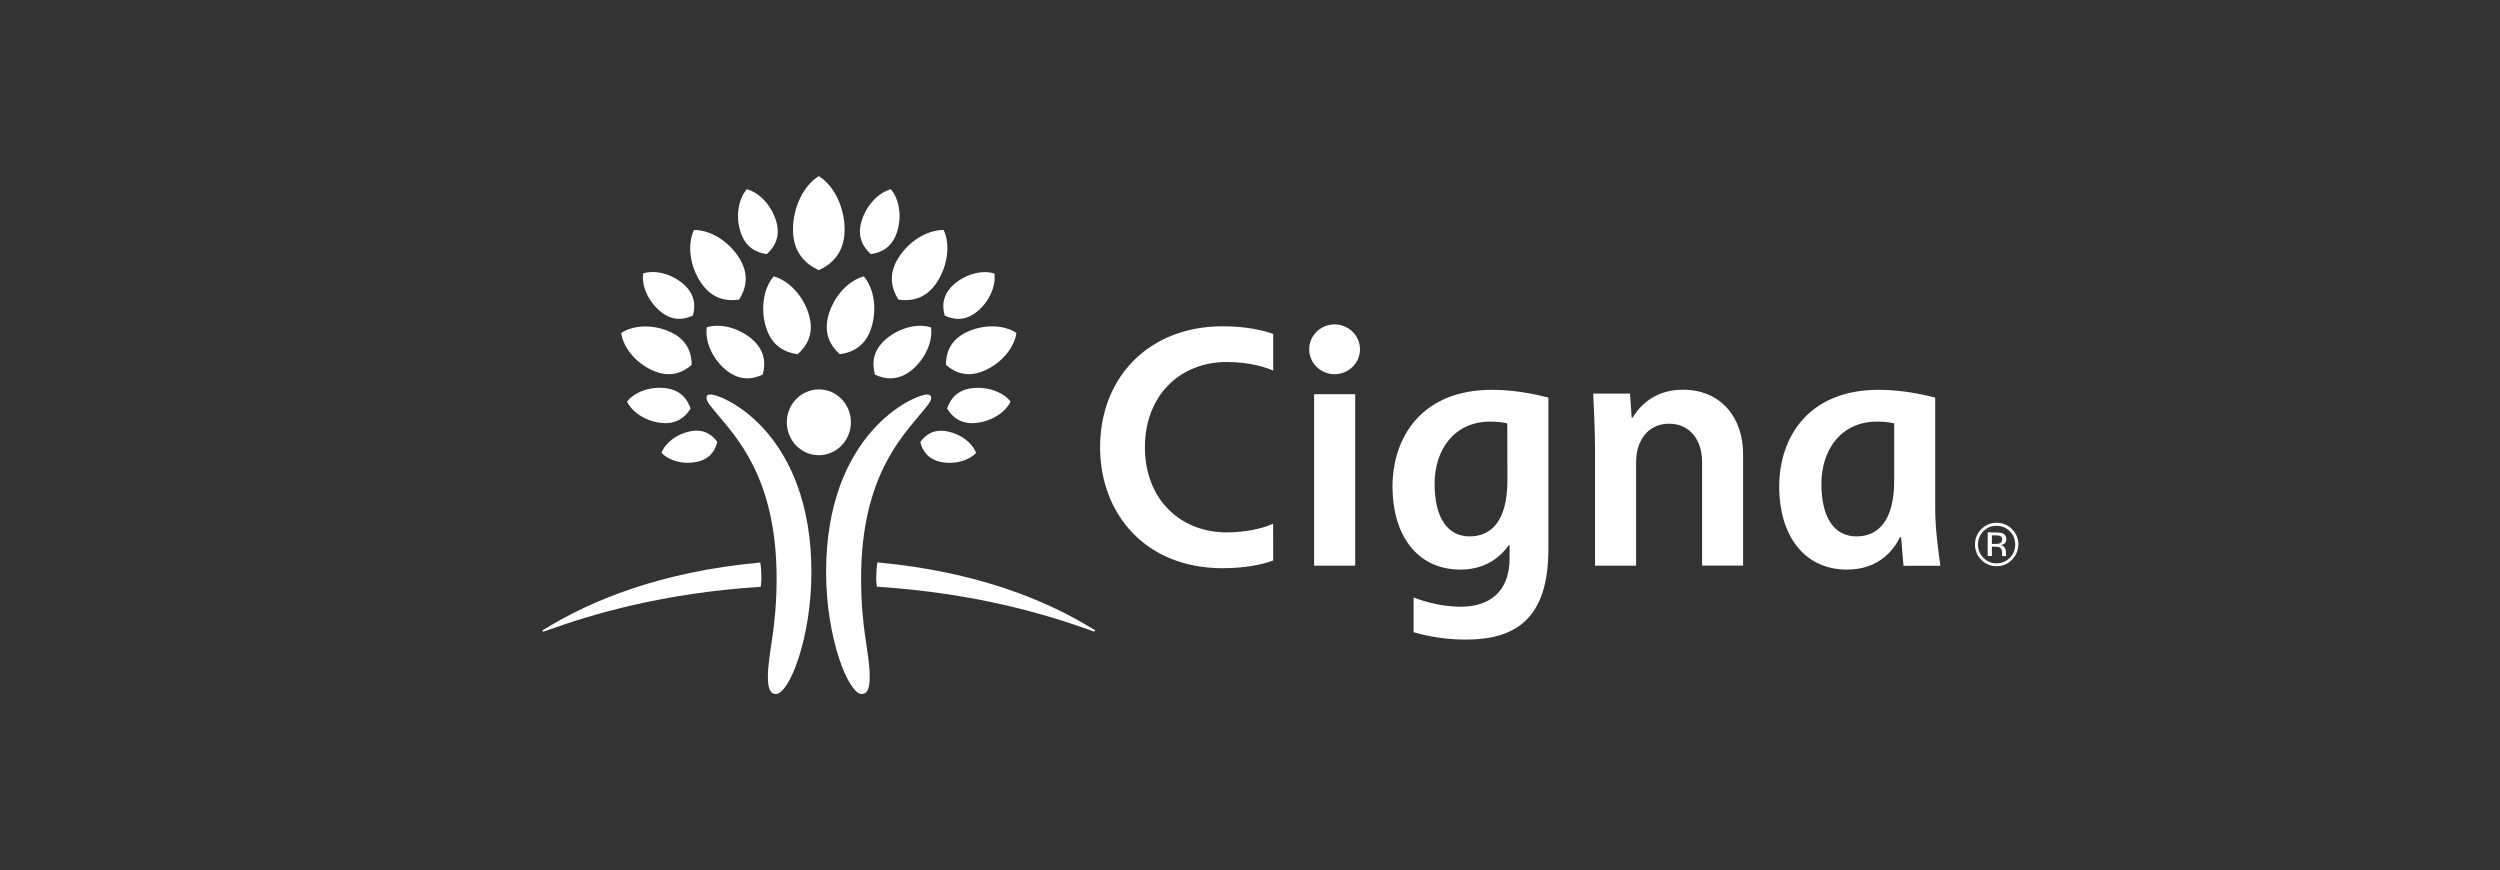
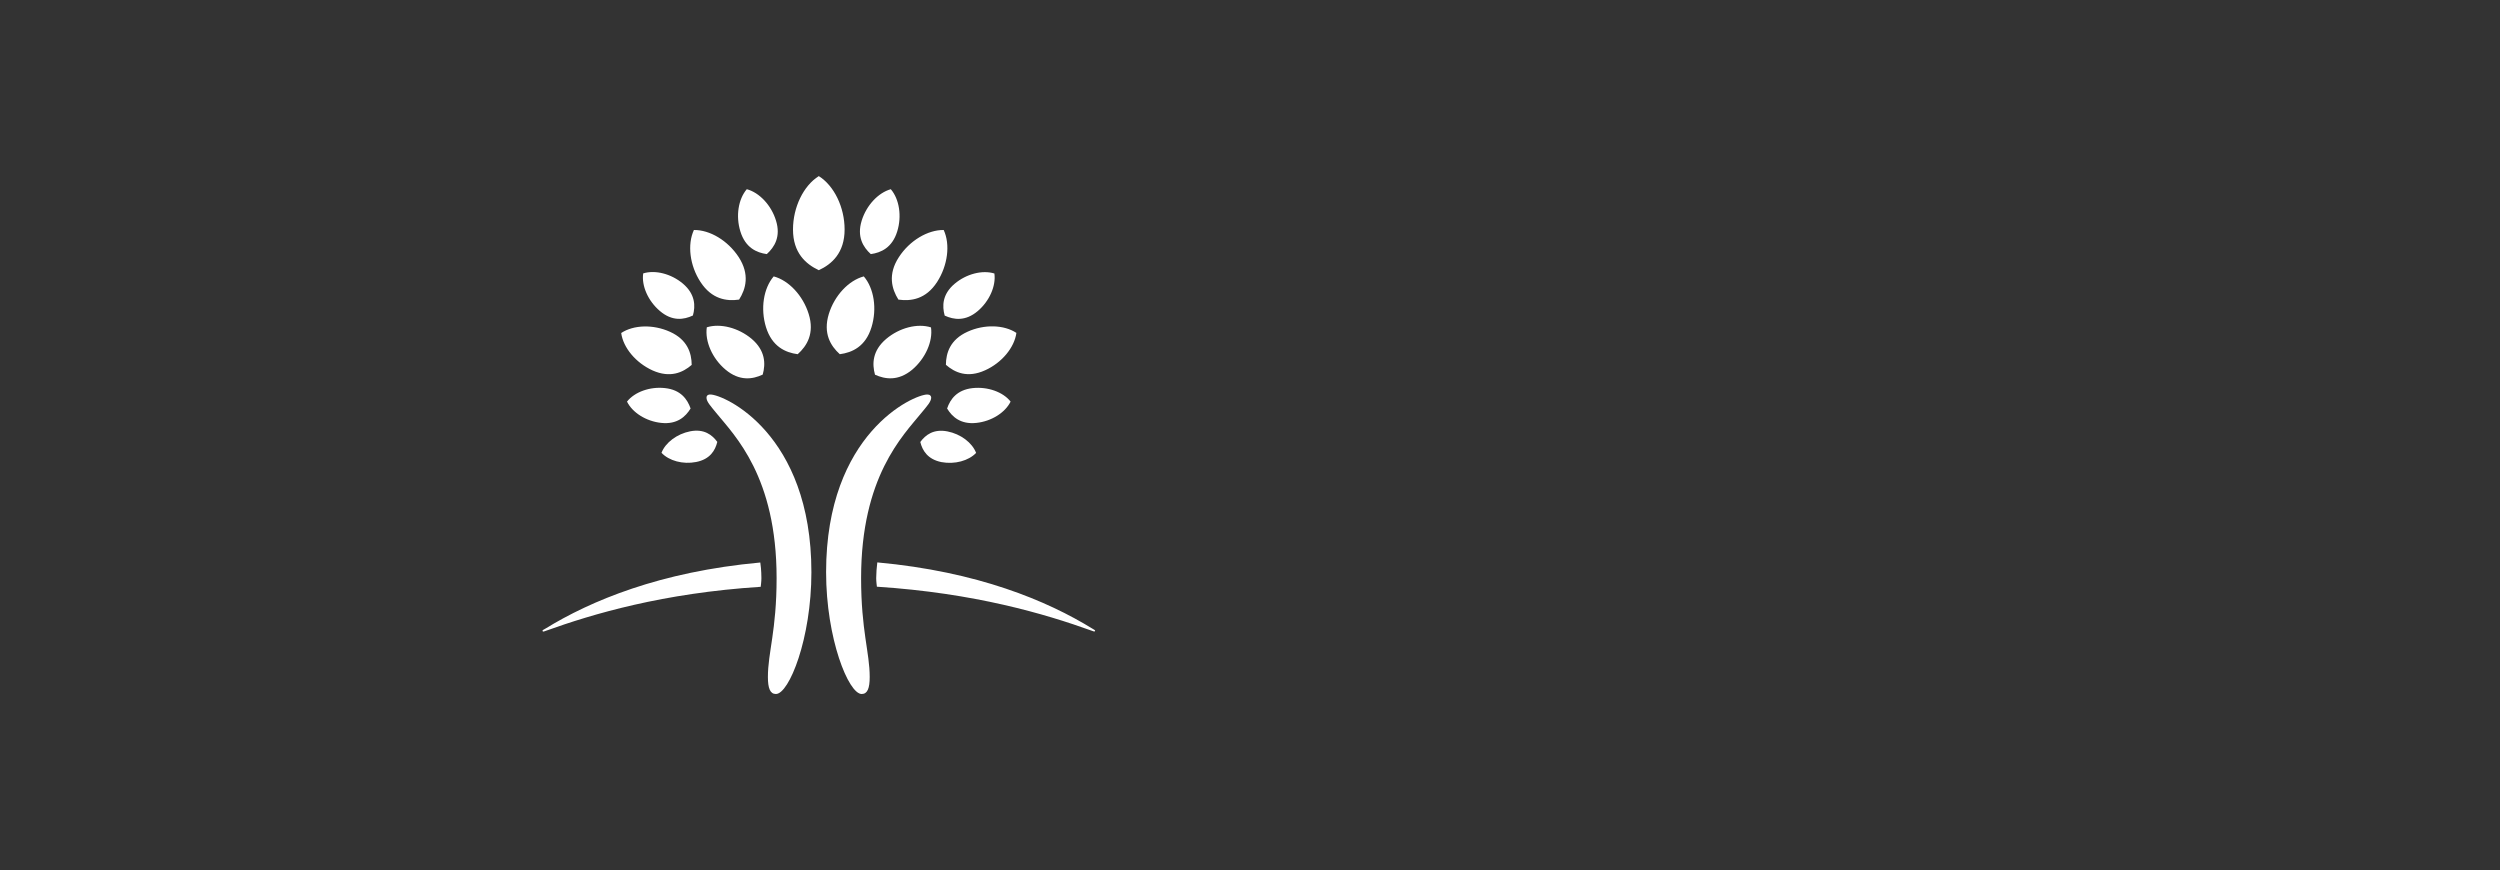
<svg xmlns="http://www.w3.org/2000/svg" version="1.1" id="Layer_1" x="0px" y="0px" viewBox="0 0 2500 870" style="enable-background:new 0 0 2500 870;" xml:space="preserve">
  <rect x="0" y="0" width="2500" height="870" fill="#333333" stroke="none" />
  <style type="text/css">
	.st0{fill:#FFFFFF;}
</style>
  <g>
    <path class="st0" d="M710.3,394.5c13.5,0,101.1,38.7,101.1,177.7c0,66.4-22.3,121.8-35.5,121.8c-5.8,0-8-5.8-8-17   c0-24.6,8.7-46.4,8.7-98.9c0-101.4-41.7-142.3-60.4-165.2c-5.5-6.8-9.7-11.2-9.7-15.2C706.4,396,707.5,394.5,710.3,394.5    M931.2,397.6c0,4-4.2,8.5-9.7,15.2c-18.7,23-60.4,63.9-60.4,165.3c0,52.5,8.6,74.3,8.6,98.9c0,11.2-2.2,17-8,17   c-13.2,0-35.6-55.4-35.6-121.8c0-139,87.7-177.7,101.2-177.7C930,394.5,931.2,396,931.2,397.6" />
-     <path class="st0" d="M786.8,422.3c0,18.2,14.3,32.9,32,32.9c17.7,0,32.1-14.7,32.1-32.9c0-18.2-14.3-32.9-32-32.9   C801.1,389.5,786.8,404.1,786.8,422.3" />
    <path class="st0" d="M652.5,370.4c-16.7-7.6-29.3-22.7-31.3-37.4c12.4-8.2,32-8.8,48.8-1.2c17.5,7.9,21.6,21.3,21.7,33.1   C682.8,372.6,670.1,378.3,652.5,370.4 M700.5,282c-10.8-16.5-13.3-37.5-6.6-52c16-0.2,34,10.6,44.8,27.1   c11.2,17.3,7.2,31.8,0.4,42.5C726.6,301.4,711.8,299.3,700.5,282 M725.5,369.6c-13.3-11.2-20.7-28.3-18.7-42.3   c13.5-4.2,31.5,0.4,44.8,11.5c13.9,11.8,14.1,25.1,11.1,35.8C752.5,379.4,739.4,381.3,725.5,369.6 M766,327.2   c-5.7-18.5-2.5-38.9,7.7-50.8c15.1,4,29.3,19.2,35,37.6c6,19.3-1.7,31.9-11,40.2C785.5,352.6,772,346.6,766,327.2 M696.1,462   c-13.2,2.6-27.1-1.2-34.6-9.2c3.9-10.2,15.5-18.9,28.7-21.5c13.9-2.7,22,3.6,27.1,10.6C715.2,450.5,710,459.3,696.1,462    M661.2,422.9c-15.1-1.6-28.8-10.3-34.2-21.3c7.6-9.6,22.9-15.2,38-13.5c15.8,1.7,22.4,11.2,25.6,20.4   C685.5,416.8,677,424.6,661.2,422.9 M659.9,311c-11.8-10-18.5-25.2-16.7-37.6c11.9-3.7,28,0.3,39.8,10.3   c12.3,10.5,12.6,22.3,9.9,31.8C683.8,319.8,672.2,321.5,659.9,311 M740.4,231.5c-4.8-15.4-2.1-32.4,6.4-42.3   c12.6,3.4,24.5,16,29.2,31.4c5,16.1-1.5,26.5-9.2,33.5C756.6,252.7,745.4,247.7,740.4,231.5 M542.5,630.8c0,0.4,0.3,0.8,0.8,0.8   c0.5,0,1.4-0.4,2.3-0.7c47.3-17,117.1-37.8,215.1-44.1c0.1-0.9,0.7-5.2,0.7-8.6c0-7.1-0.8-14.5-1.1-15.7   c-100.4,9.2-169.7,38.3-215.2,66.3C543.3,629.8,542.5,630.1,542.5,630.8 M945.9,364.8c0.1-11.8,4.2-25.2,21.7-33.1   c16.7-7.6,36.4-7,48.8,1.2c-2,14.7-14.6,29.9-31.3,37.4C967.5,378.3,954.8,372.6,945.9,364.8 M898.4,299.6   c-6.7-10.7-10.8-25.2,0.5-42.5c10.7-16.5,28.9-27.3,44.8-27.1c6.7,14.5,4.1,35.4-6.6,52C925.9,299.3,911,301.4,898.4,299.6    M875,374.7c-3-10.8-2.7-24,11.2-35.8c13.3-11.2,31.3-15.8,44.8-11.5c2,13.9-5.5,31-18.8,42.3C898.2,381.3,885.1,379.3,875,374.7    M839.8,354.2c-9.2-8.3-16.9-20.8-11-40.2c5.7-18.5,19.9-33.6,35-37.6c10.2,11.9,13.4,32.3,7.7,50.8   C865.6,346.6,852.1,352.6,839.8,354.2 M920.3,442c5.1-7,13.2-13.3,27.1-10.6c13.3,2.6,24.8,11.3,28.7,21.5   c-7.5,7.9-21.4,11.7-34.7,9.2C927.6,459.3,922.4,450.5,920.3,442 M947.1,408.5c3.1-9.2,9.8-18.7,25.6-20.4   c15.1-1.6,30.4,3.9,37.9,13.5c-5.4,11-19.1,19.7-34.2,21.3C960.6,424.6,952.1,416.8,947.1,408.5 M944.7,315.6   c-2.7-9.6-2.4-21.4,9.9-31.8c11.8-10,27.9-14,39.8-10.3c1.7,12.4-4.9,27.6-16.7,37.6C965.4,321.5,953.8,319.8,944.7,315.6    M870.8,254.1c-7.7-7-14.1-17.4-9.1-33.5c4.8-15.4,16.6-27.9,29.1-31.4c8.5,9.9,11.2,27,6.4,42.3   C892.2,247.7,881,252.7,870.8,254.1 M1092.5,628.7c-45.5-28-114.8-57.1-215.2-66.3c-0.7,5.2-1,10.5-1.1,15.7c0,3.4,0.6,7.7,0.7,8.6   c98,6.4,167.8,27.1,215.1,44.1c1,0.4,1.9,0.7,2.3,0.7c0.5,0,0.8-0.4,0.8-0.7C1095.1,630.1,1094.3,629.8,1092.5,628.7 M818.8,270.2   c-13-6.1-25.8-17.3-25.8-40.7c0-22.3,10.5-43.8,25.8-53.4c15.3,9.6,25.8,31.1,25.8,53.4C844.6,252.9,831.8,264.2,818.8,270.2" />
-     <path class="st0" d="M1309.2,349.3c0,13.7,11.4,24.9,25.4,24.9c14,0,25.4-11.2,25.4-24.9c0-13.7-11.4-24.9-25.4-24.9   C1320.6,324.4,1309.2,335.5,1309.2,349.3L1309.2,349.3z M1507.4,480.6c0,39.3-15.4,55.8-37.7,55.8c-22.4,0-35.1-19-35.1-52.5   c0-34.1,19.5-62.3,55.7-62.3c7.4,0,12.7,0.7,17,1.8L1507.4,480.6L1507.4,480.6z M1509.6,545.2V558c0,35.1-21.6,48.7-48.5,48.7   c-24.1,0-41.9-7.3-47.5-9.2v34.7c4.6,1.2,24.2,7.4,52.1,7.4c49.6,0,82.7-20.5,82.7-90.6V397.6c-6.4-1.6-29.6-7.8-56.4-7.8   c-69.6,0-99.5,46.6-99.5,97.1c0,46.4,23.3,82.7,68,82.7c29.5,0,43.6-17.8,48.2-24.4H1509.6z M1273.1,523.7   c-11.2,5.2-29,8.7-46.3,8.7c-47.1,0-81.9-33.7-81.9-85.2c0-51.1,34.5-85.2,81.9-85.2c23.5,0,40.2,5.8,46.4,8.6V334   c-10.3-3.8-27-7.7-50.7-7.7c-73.2,0-122.4,50.6-122.4,121c0,66.5,45.3,120.9,122.4,120.9c22.6,0,39.6-3.6,50.7-7.7L1273.1,523.7   L1273.1,523.7z M1894.2,480.6c0,39.3-15.4,55.8-37.7,55.8c-22.4,0-35.1-19-35.1-52.5c0-34.1,19.6-62.3,55.7-62.3   c5.7-0.1,11.5,0.5,17.1,1.8V480.6z M1940.4,565.7c-1.3-9.6-5.2-34.9-5.2-56.7V397.6c-6.4-1.6-29.7-7.8-56.5-7.8   c-69.6,0-99.5,46.6-99.5,97.1c0,46.4,23.3,82.7,68,82.7c32.7,0,47.3-21.1,52.8-32.4h1.1c0.4,5.4,1.9,23.5,2.4,28.6L1940.4,565.7   L1940.4,565.7L1940.4,565.7z M1355.2,394.2h-41.1v171.5h41.1V394.2z M1595,565.7V447c0-15.9-1.4-46.4-1.8-53.4h36.8l1.7,24.1h0.8   c4.3-6.7,18.1-28,50.2-28c38.9,0,60.4,28.6,60.4,64.1v111.8h-41V462c0-21.8-12.1-38.3-33-38.3c-21.5,0-33,17.4-33,38.3v103.7   L1595,565.7L1595,565.7z M2000.6,536.2c-1.1-0.6-2.7-0.9-5.1-0.9h-3.6v8.6h3.8c1.4,0.1,2.7-0.1,4-0.5c1.6-0.7,2.4-1.9,2.4-3.7   C2002.2,538,2001.7,536.8,2000.6,536.2L2000.6,536.2z M1996.1,532.5c3,0,5.1,0.3,6.5,0.8c2.5,1.1,3.7,3,3.7,6   c0,2.1-0.8,3.7-2.3,4.7c-1.1,0.6-2.2,1-3.5,1.1c1.6,0.2,3.1,1,4.1,2.3c0.8,1.1,1.2,2.3,1.3,3.7v1.7c0,0.5,0,1.1,0.1,1.8   c0,0.4,0.1,0.8,0.2,1.2l0.1,0.3h-3.9l-0.1-0.2c0-0.1-0.1-0.2-0.1-0.3l-0.1-0.8V553c0-2.7-0.8-4.6-2.3-5.5c-0.9-0.5-2.4-0.8-4.6-0.8   h-3.3v9.3h-4.2v-23.7L1996.1,532.5L1996.1,532.5z M1983.4,531.3c-3.5,3.5-5.5,8.2-5.4,13.2c0,5.2,1.8,9.6,5.4,13.3   c3.5,3.6,8.2,5.6,13.2,5.5c5.2,0,9.6-1.8,13.2-5.5c3.6-3.6,5.4-8.1,5.4-13.3s-1.8-9.6-5.4-13.2c-3.5-3.6-8.2-5.5-13.2-5.5   C1991.6,525.7,1986.8,527.7,1983.4,531.3L1983.4,531.3L1983.4,531.3z M2011.9,559.8c-4,4.2-9.5,6.5-15.3,6.4   c-5.8,0.1-11.3-2.2-15.3-6.4c-4.1-4-6.4-9.6-6.3-15.4c0-6,2.1-11.1,6.4-15.3c4-4.1,9.5-6.4,15.3-6.3c5.8-0.1,11.3,2.2,15.3,6.3   c4.2,4.2,6.4,9.3,6.4,15.3C2018.3,550.2,2016,555.8,2011.9,559.8L2011.9,559.8z" />
  </g>
</svg>